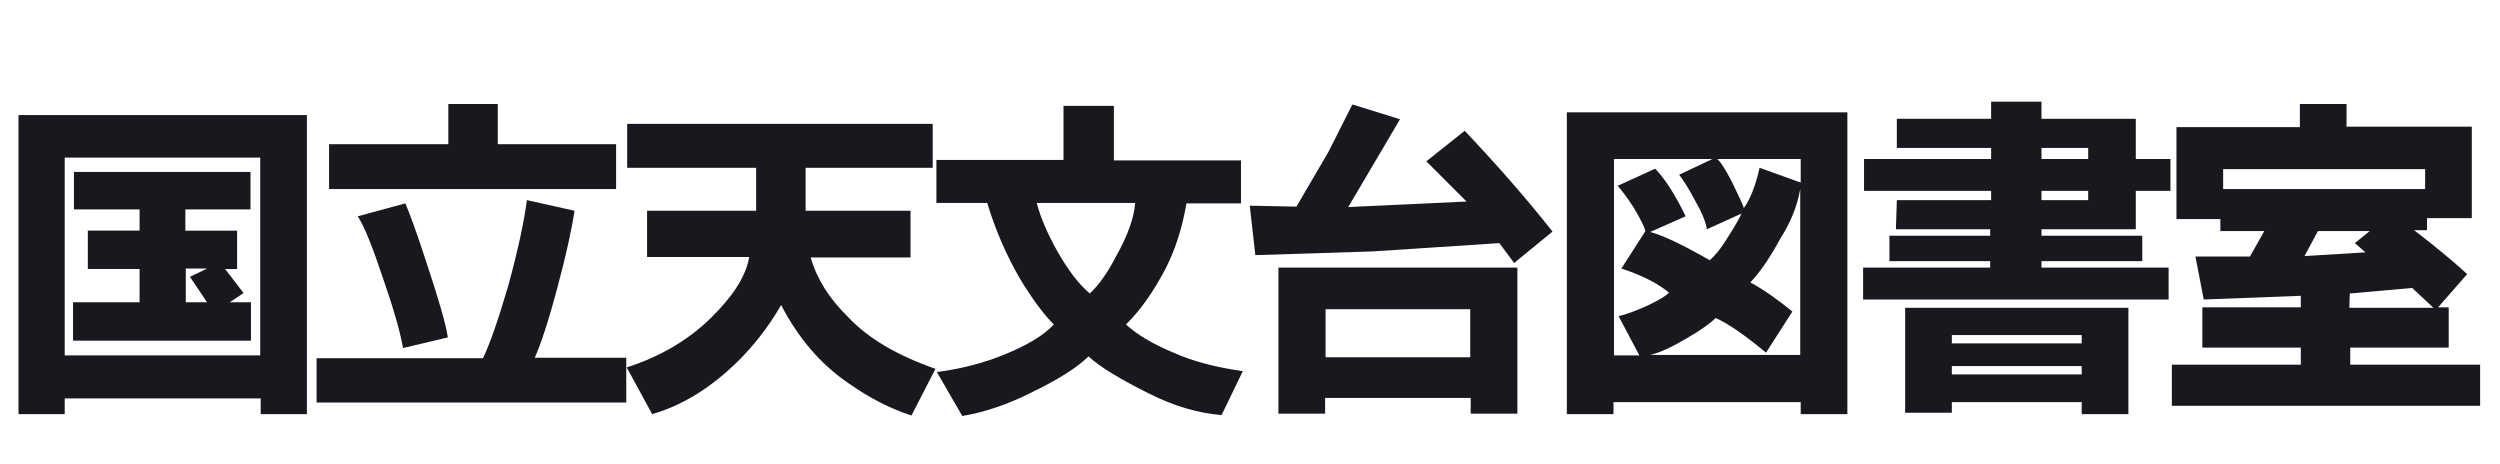
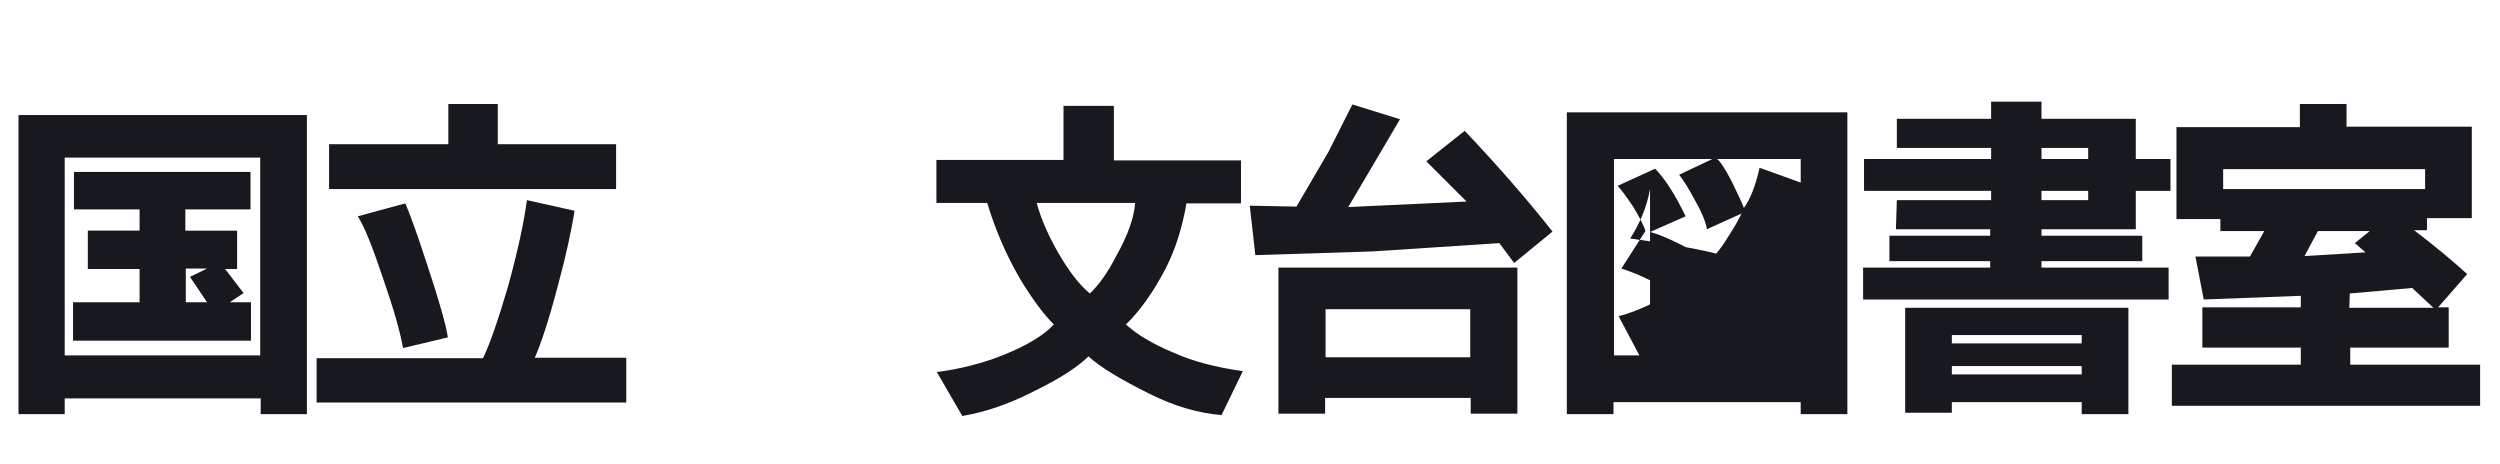
<svg xmlns="http://www.w3.org/2000/svg" version="1.1" id="レイヤー_1" x="0px" y="0px" viewBox="0 0 540.9 100.3" style="enable-background:new 0 0 540.9 100.3;" xml:space="preserve">
  <style type="text/css">
	.st0{fill:#17191E;}
</style>
  <g id="レイヤー_1_00000165924338714146788090000016570858837395161251_">
    <g id="_イヤー_1">
	</g>
  </g>
  <g>
    <path class="st0" d="M4,89.6V24.9h62.4v64.7H56.4v-3.4H14v3.4H4z M14,76.9h42.3V34.1H14V76.9z M49.7,65.4h4.6v8.3H15.8v-8.3h14.4   v-7.2H19v-8.3h11.2v-4.6H16v-8.1h38.2v8.1H40.1v4.6h11.2v8.3h-2.6l4,5.2L49.7,65.4z M40.2,65.4h4.6l-3.7-5.5l3.7-1.8h-4.6V65.4z" />
    <path class="st0" d="M68.5,77.5h36c1.5-3.1,3.3-8.3,5.5-15.8c2.1-7.7,3.4-13.8,4-18.4l10.3,2.3c-0.6,4-1.8,9.6-3.7,16.6   c-1.9,7.2-3.6,12.3-4.9,15.2h19.8v9.7h-67L68.5,77.5L68.5,77.5z M71.1,31.2H97v-8.7h10.7v8.7h25.6v9.7H71.2v-9.7H71.1z M77.4,46.8   l10.3-2.8c0.9,2.1,2.5,6.4,4.6,12.9c2.7,8.1,4.2,13.4,4.6,16.1l-9.7,2.3c-0.6-3.4-2-8.4-4.3-15C80.6,53.4,78.8,48.9,77.4,46.8z" />
-     <path class="st0" d="M202.4,79.8l-5.2,10.1c-4.6-1.5-9.1-3.8-13.5-6.9c-6.2-4.2-11-9.9-14.7-17c-2.7,4.7-6.1,9.1-10.1,12.9   c-5.6,5.3-11.5,8.9-17.8,10.7l-5.5-10.1c7.1-2.3,13.2-5.8,18.2-10.7c4.7-4.6,7.6-9,8.3-13.2h-22.1V45.6h23.6v-9.3h-27.9v-9.5h66.1   v9.5h-27.5v9.3h22.7v10.1h-21.6c1.3,4.6,4,8.9,8.1,12.9C187.8,73.2,194.1,76.9,202.4,79.8z" />
    <path class="st0" d="M252.3,57.9c-2.7,5.2-5.6,9.3-8.7,12.3c2.3,2.1,5.7,4.2,10.3,6.1c4.2,1.9,9.3,3.2,15,4l-4.6,9.5   c-5-0.4-10.2-1.9-15.6-4.6c-6.2-3.1-10.6-5.7-13.2-8.1c-2.3,2.3-6.3,4.9-12.1,7.7c-5.3,2.7-10.4,4.4-15.2,5.2l-5.5-9.5   c5.3-0.7,10.2-2,14.4-3.7c5.2-2.1,8.8-4.3,10.9-6.6c-2.3-2.3-4.7-5.6-7.2-9.7c-3.1-5.3-5.5-10.9-7.2-16.6h-11v-9.3h27.5V22.9H241   v11.8h27.5v9.3h-11.8C255.8,49.3,254.3,53.9,252.3,57.9z M245.6,43.9h-21.3c0.9,3.4,2.5,7,4.6,10.7c2.3,4,4.6,7,6.9,8.9   c1.9-1.8,3.8-4.4,5.7-8.1C244.1,50.8,245.4,46.9,245.6,43.9z" />
    <path class="st0" d="M327.6,56.9l-3.2-4.3l-27.5,1.8l-25.3,0.8l-1.2-10.7l10.1,0.2l6.9-11.8l5.2-10.3l10.3,3.2l-6.3,10.7l-4.9,8.3   l25.6-1.2l-8.7-8.7l8.3-6.6c7.1,7.5,13.4,14.7,19,21.8L327.6,56.9z M276.8,57.9h51.5v31.6h-10.1v-3.4h-31.5v3.4h-10.1V57.9H276.8z    M286.8,77.3h31.3V66.9h-31.3V77.3z" />
-     <path class="st0" d="M339,24.3h60.7v65.3h-10.1V87h-40.5v2.6H339V24.3z M350.2,68.4c1.8-0.4,3.8-1.2,6.3-2.3c2.5-1.2,4-2.1,4.6-2.8   c-2.3-1.9-5.7-3.7-10.3-5.2L356,50c-0.2-0.9-1.1-2.7-2.6-5.2c-1.5-2.3-2.7-3.8-3.4-4.6l8.1-3.7c1.9,1.9,4.2,5.3,6.6,10.3l-7.7,3.4   c2.5,0.6,6.8,2.6,12.9,6.1c0.9-0.7,2.3-2.3,3.7-4.6c1.5-2.3,2.6-4.2,3.2-5.5l-7.5,3.4c-0.2-1.5-1.1-3.7-2.6-6.3   c-1.3-2.5-2.5-4.3-3.4-5.5l7.2-3.4h-21.3v42.5h5.5L350.2,68.4z M378.7,61.1c2.8,1.5,5.9,3.7,9.1,6.3l-5.7,8.9   c-4.6-3.8-8.2-6.3-10.9-7.5c-1.2,1.2-3.2,2.6-6.1,4.3c-3.2,1.9-5.9,3.2-8.1,3.7h32.5V40.9c-0.7,4-2.3,7.6-4.3,10.7   C383,55.7,380.8,58.9,378.7,61.1z M371.5,34.4c0.6,0.4,1.7,2,3.2,4.9c1.3,2.8,2.3,4.7,2.6,5.7c1.3-1.8,2.5-4.6,3.4-8.7l8.9,3.2   v-5.1H371.5z" />
+     <path class="st0" d="M339,24.3h60.7v65.3h-10.1V87h-40.5v2.6H339V24.3z M350.2,68.4c1.8-0.4,3.8-1.2,6.3-2.3c2.5-1.2,4-2.1,4.6-2.8   c-2.3-1.9-5.7-3.7-10.3-5.2L356,50c-0.2-0.9-1.1-2.7-2.6-5.2c-1.5-2.3-2.7-3.8-3.4-4.6l8.1-3.7c1.9,1.9,4.2,5.3,6.6,10.3l-7.7,3.4   c2.5,0.6,6.8,2.6,12.9,6.1c0.9-0.7,2.3-2.3,3.7-4.6c1.5-2.3,2.6-4.2,3.2-5.5l-7.5,3.4c-0.2-1.5-1.1-3.7-2.6-6.3   c-1.3-2.5-2.5-4.3-3.4-5.5l7.2-3.4h-21.3v42.5h5.5L350.2,68.4z M378.7,61.1c2.8,1.5,5.9,3.7,9.1,6.3l-5.7,8.9   c-4.6-3.8-8.2-6.3-10.9-7.5c-1.2,1.2-3.2,2.6-6.1,4.3c-3.2,1.9-5.9,3.2-8.1,3.7V40.9c-0.7,4-2.3,7.6-4.3,10.7   C383,55.7,380.8,58.9,378.7,61.1z M371.5,34.4c0.6,0.4,1.7,2,3.2,4.9c1.3,2.8,2.3,4.7,2.6,5.7c1.3-1.8,2.5-4.6,3.4-8.7l8.9,3.2   v-5.1H371.5z" />
    <path class="st0" d="M410.4,43.3h20.4v-2h-27.5v-6.9h27.5V32h-20.4v-6.3h20.4v-3.7h10.9v3.7h20.4v8.7h7.5v6.9h-7.5v8.3h-20.4V51   h21.8v5.5h-21.8v1.4h27.5v6.9h-66.1v-6.9h27.5v-1.4h-21.8V51h21.8v-1.4h-20.4L410.4,43.3L410.4,43.3z M412.2,66.6h48.3v23h-10.1V87   h-28.1v2.3h-10.1V66.6z M422.3,74.3h28.1v-1.8h-28.1V74.3z M422.3,81h28.1v-1.8h-28.1V81z M441.7,34.4h10.1V32h-10.1V34.4z    M441.7,43.3h10.1v-2h-10.1V43.3z" />
    <path class="st0" d="M489.9,50h-9.5v-2.6h-9.5V27.5h26.7v-5h10.1v4.9h27.1v19.8h-9.7v2.6h-2.8c4.2,3.2,8.1,6.4,11.5,9.5l-6.3,7.2   h2.3v8.7h-21.3v3.7h28.1v8.9h-66.7v-8.9h27.9v-3.7h-21.3v-8.7h21.3V64l-21,0.8l-1.8-9.3h11.8L489.9,50z M524.7,40.9v-4.3H481v4.3   H524.7z M498.6,55.4l13.2-0.8l-2.3-2l3.2-2.6h-11.2L498.6,55.4z M508.3,66.6h18.2l-4.6-4.3l-13.5,1.2L508.3,66.6L508.3,66.6z" />
  </g>
</svg>